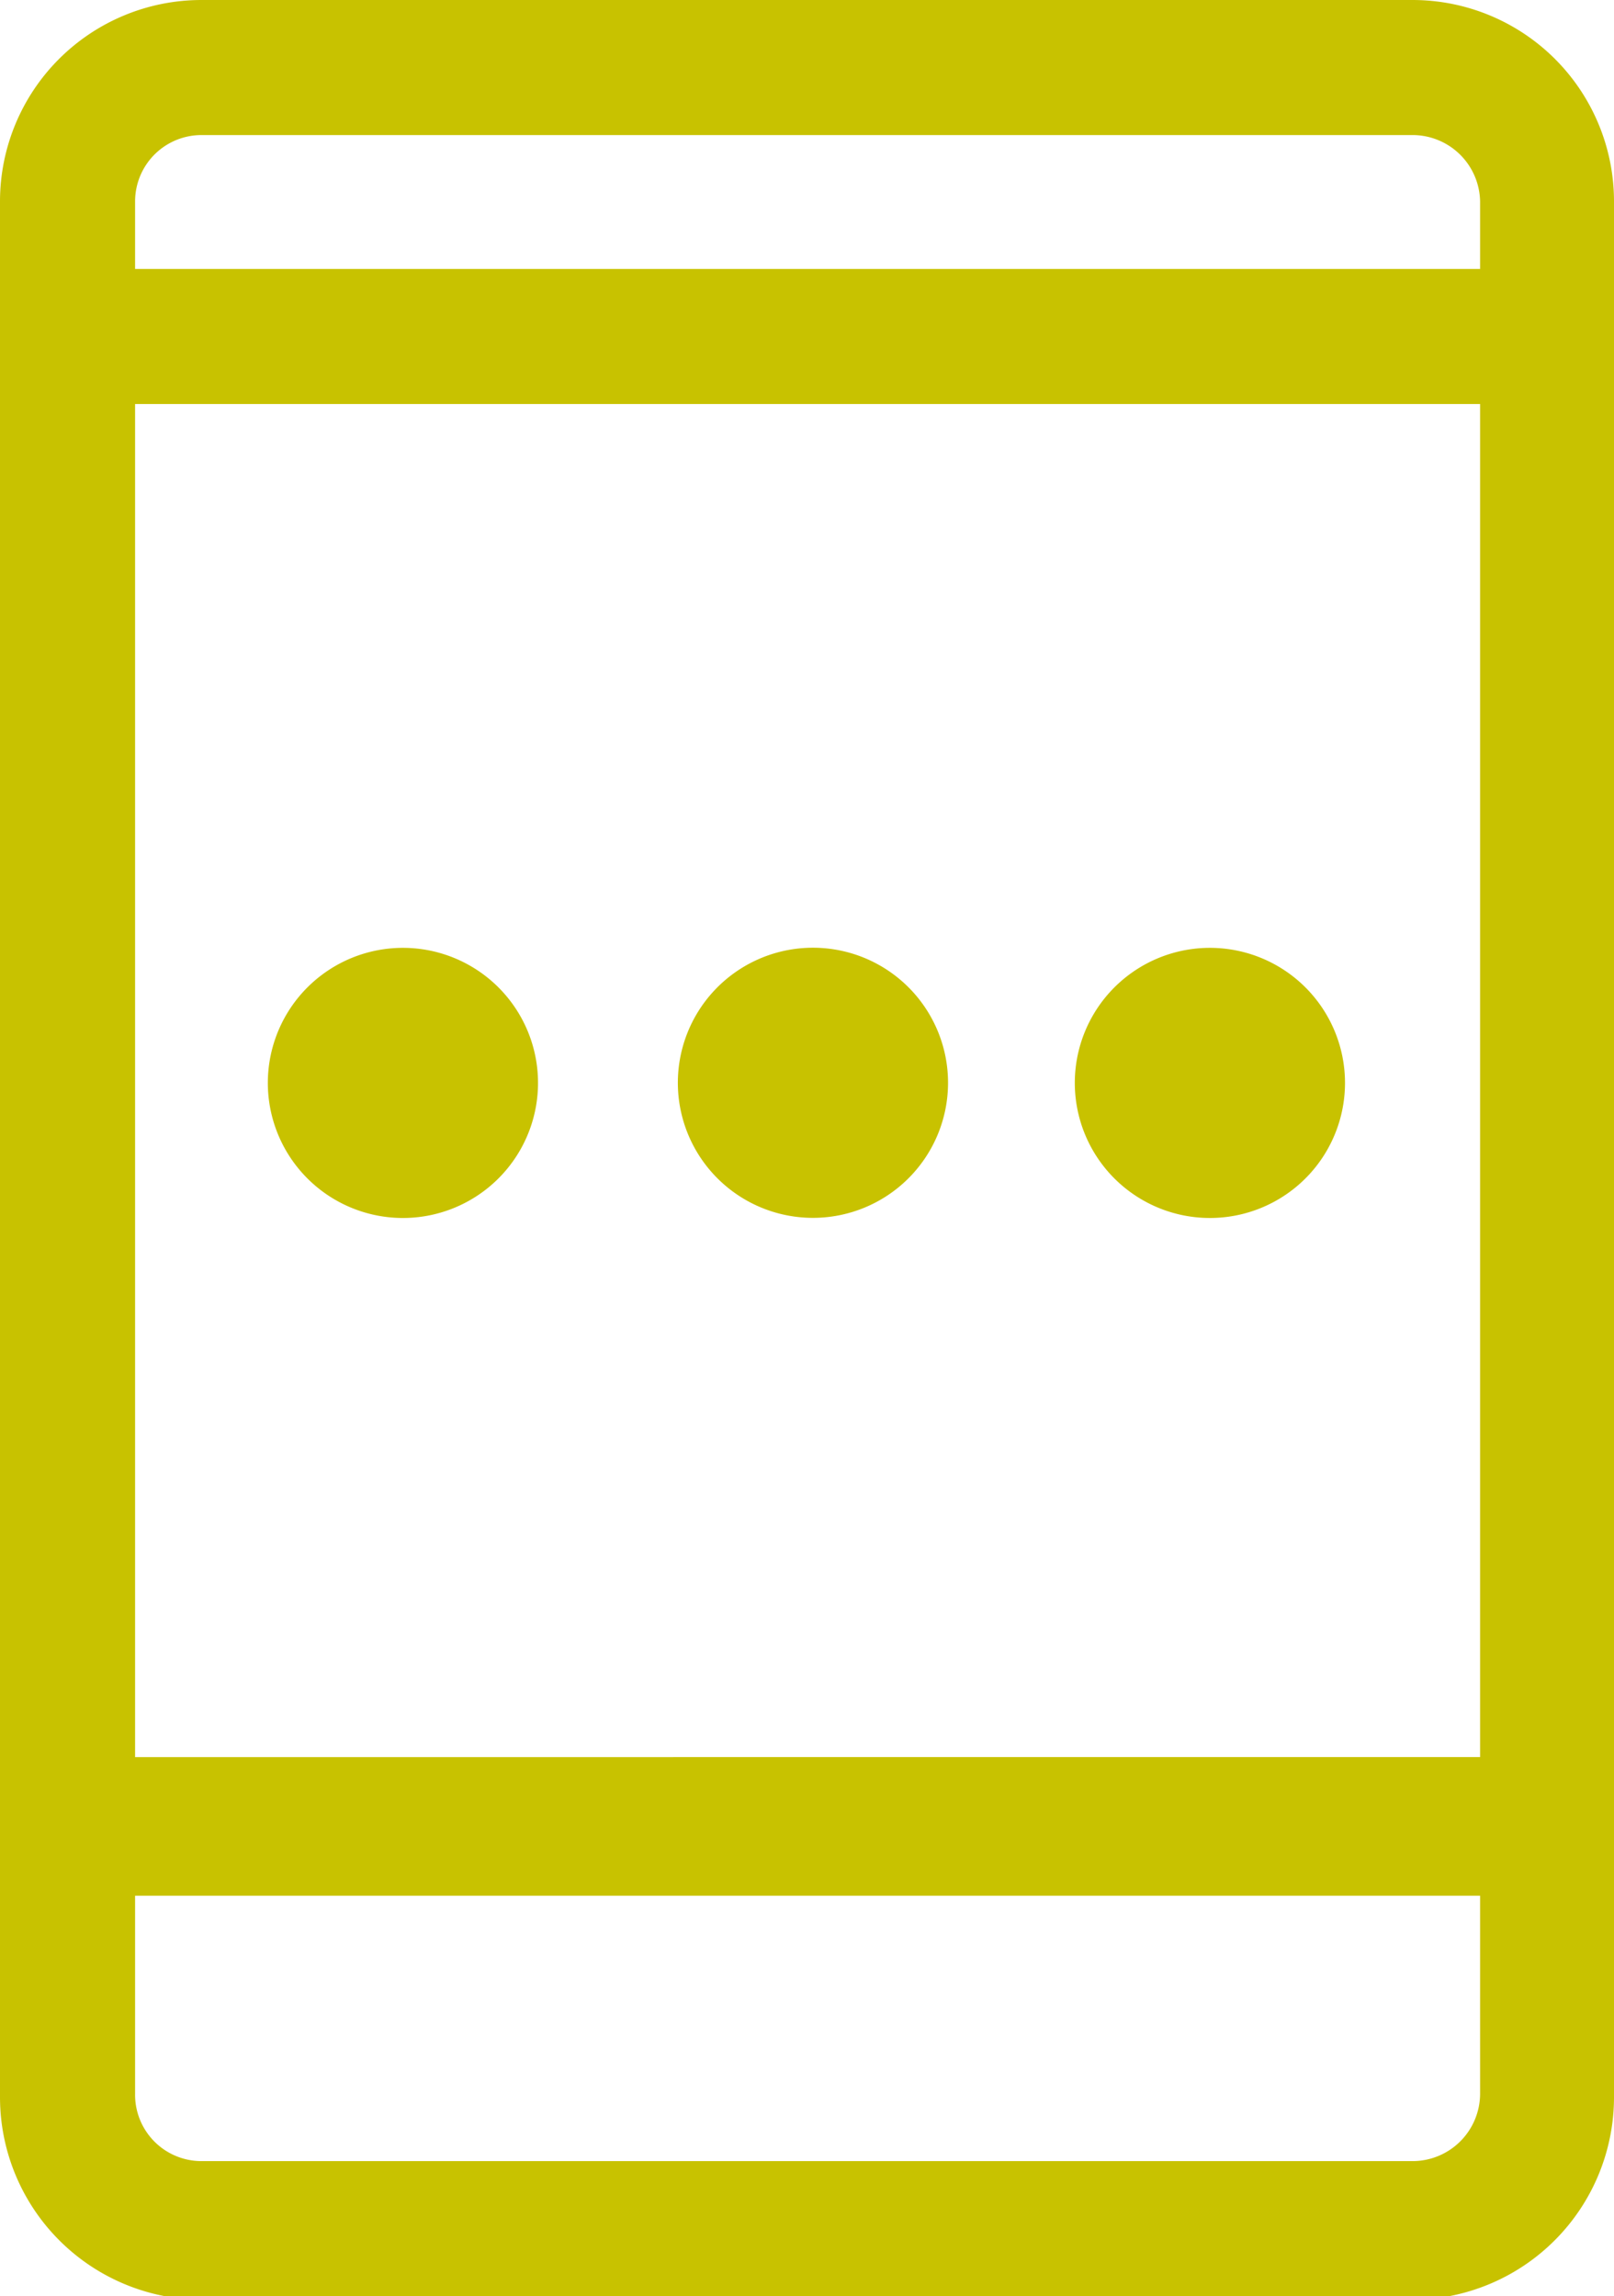
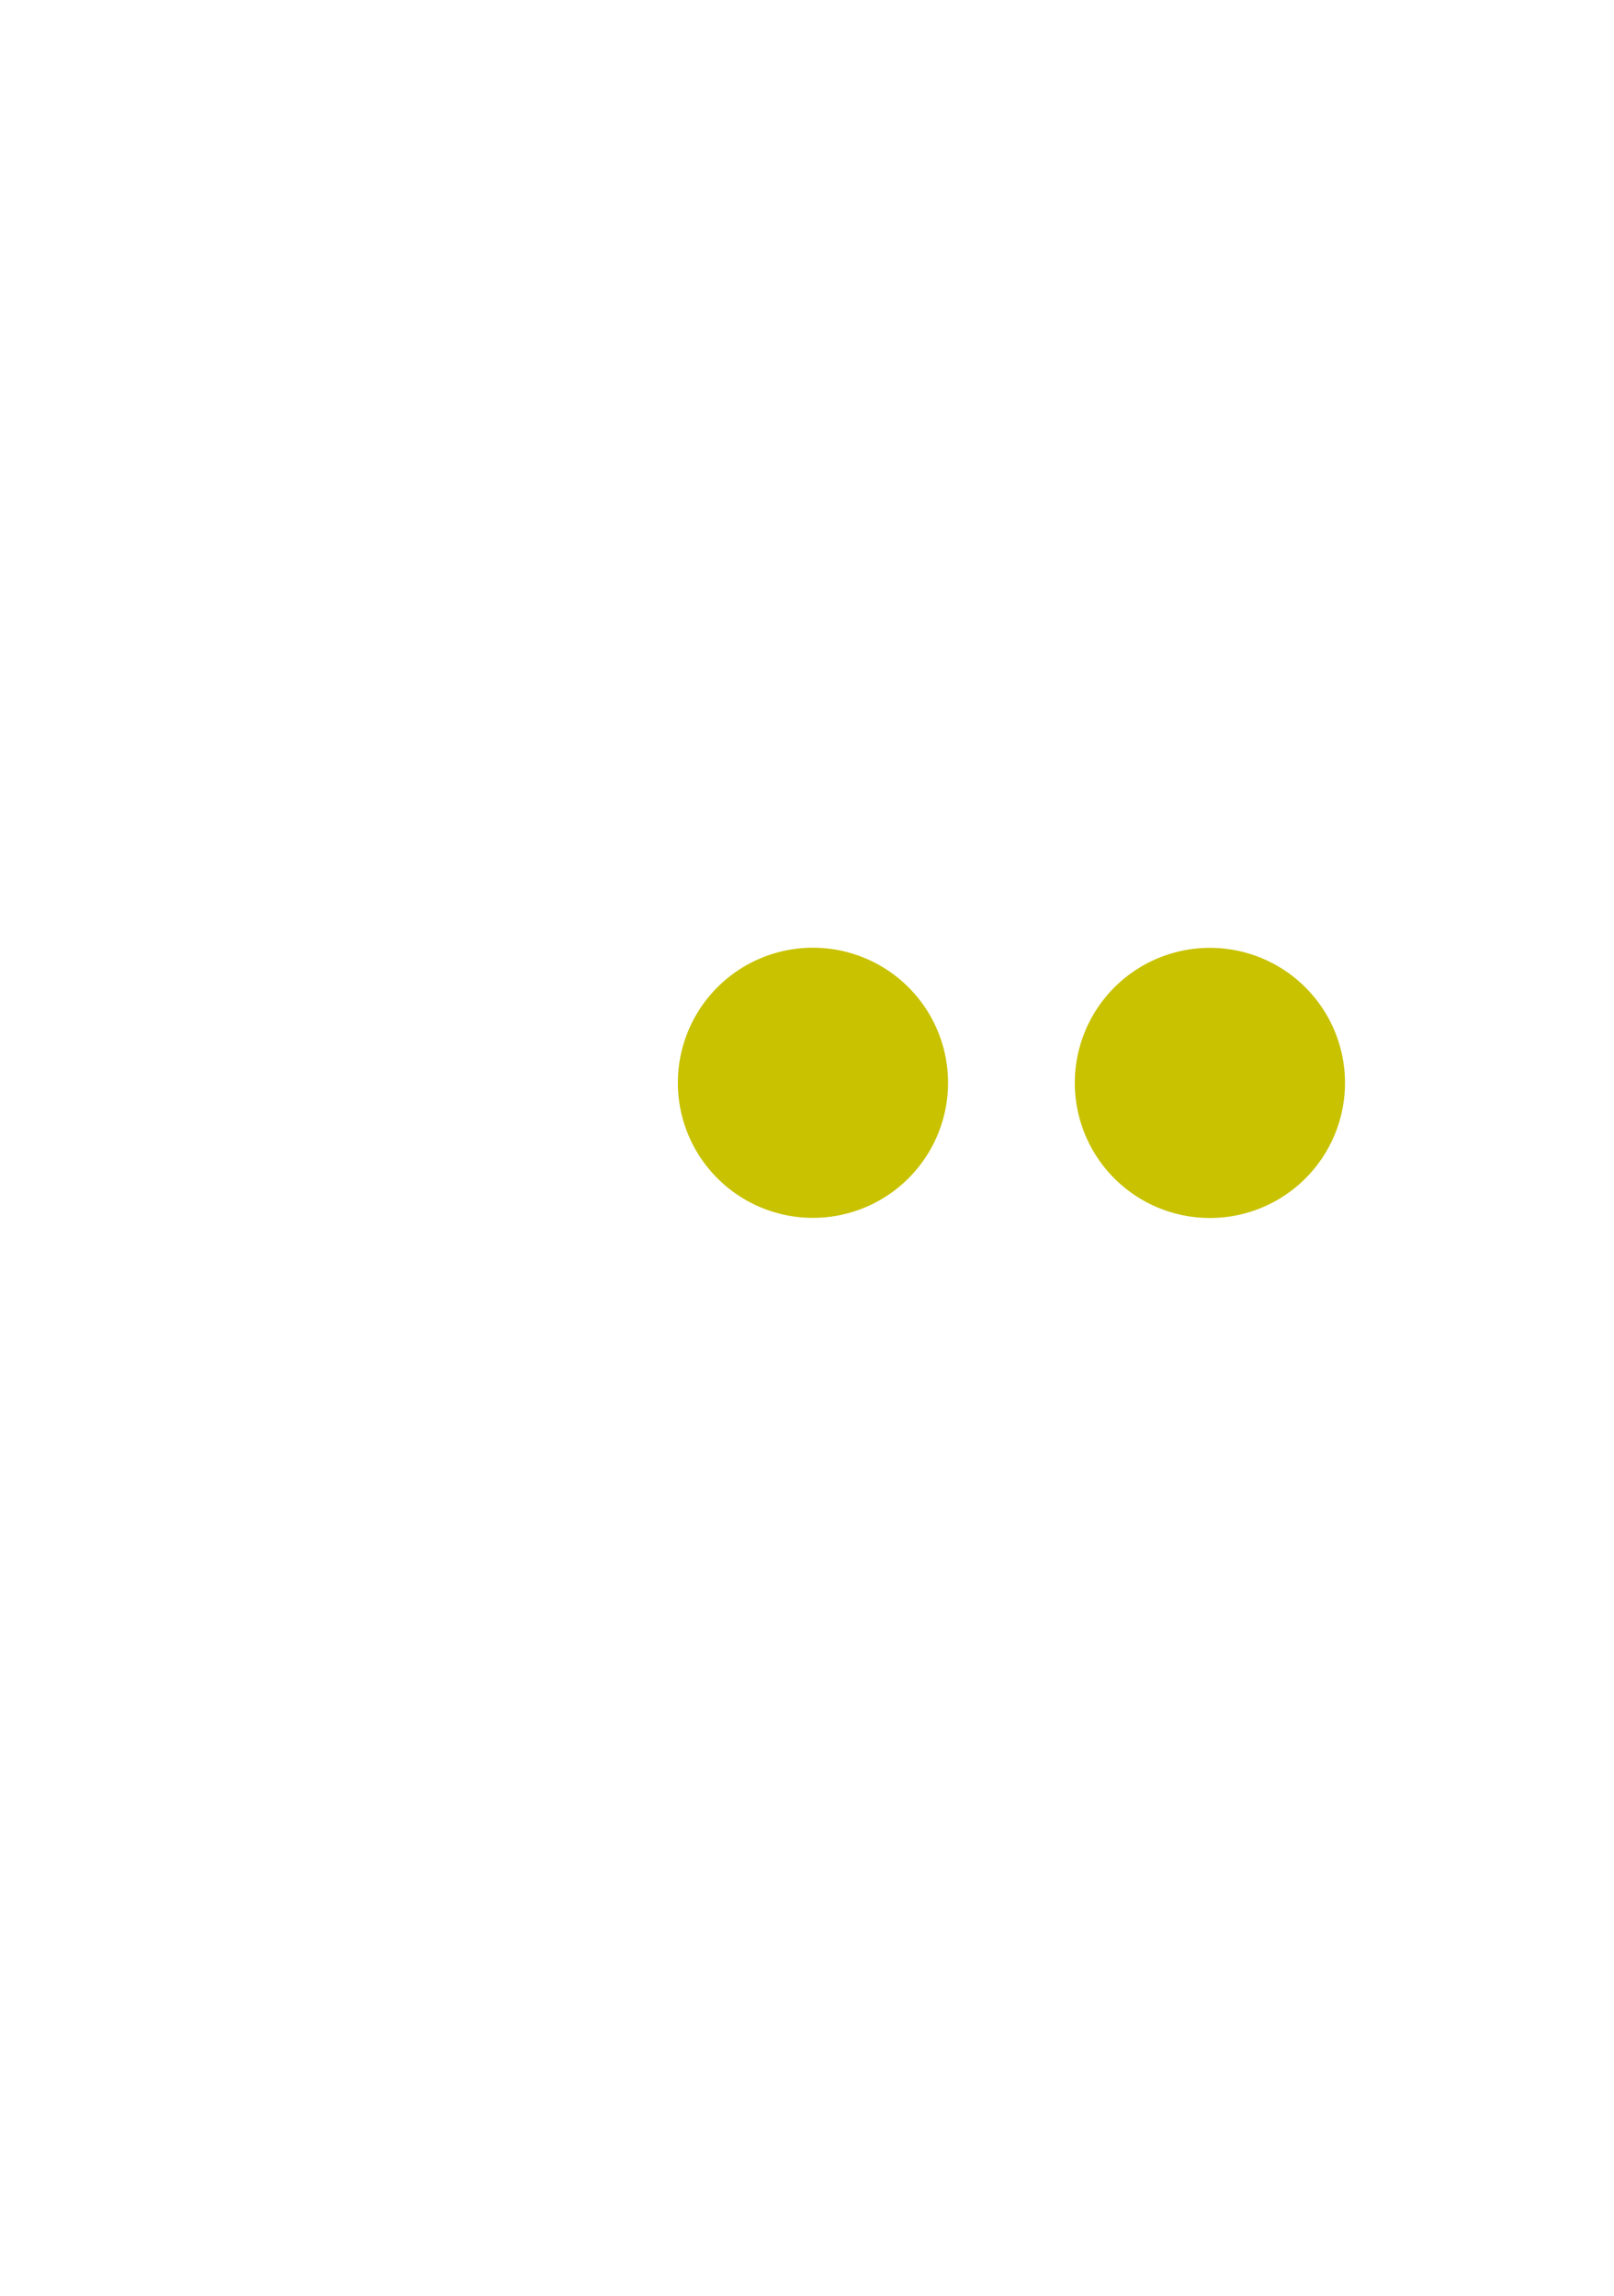
<svg xmlns="http://www.w3.org/2000/svg" id="Calque_1" data-name="Calque 1" viewBox="0 0 13.62 19.38">
  <defs>
    <style>.cls-1{fill:#c8c200;}</style>
  </defs>
  <title>Plan de travail 39</title>
-   <path class="cls-1" d="M11.92,0H1.7A1.7,1.7,0,0,0,0,1.7v16a1.71,1.71,0,0,0,1.7,1.71H11.92a1.71,1.71,0,0,0,1.7-1.71V1.7A1.7,1.7,0,0,0,11.92,0Zm.57,17.67a.57.57,0,0,1-.57.57H1.7a.56.56,0,0,1-.56-.57V16H12.49Zm0-2.84H1.14V3.41H12.49Zm0-12.56H1.14V1.7a.56.56,0,0,1,.56-.56H11.92a.57.57,0,0,1,.57.56Z" />
-   <path class="cls-1" d="M3.41,8A1.14,1.14,0,1,0,4.54,9.16,1.14,1.14,0,0,0,3.41,8Z" />
  <path class="cls-1" d="M6.81,8A1.14,1.14,0,1,0,8,9.16,1.14,1.14,0,0,0,6.81,8Z" />
-   <path class="cls-1" d="M10.22,8a1.14,1.14,0,1,0,1.13,1.14A1.14,1.14,0,0,0,10.22,8Z" />
+   <path class="cls-1" d="M10.22,8a1.14,1.14,0,1,0,1.13,1.14A1.14,1.14,0,0,0,10.22,8" />
</svg>